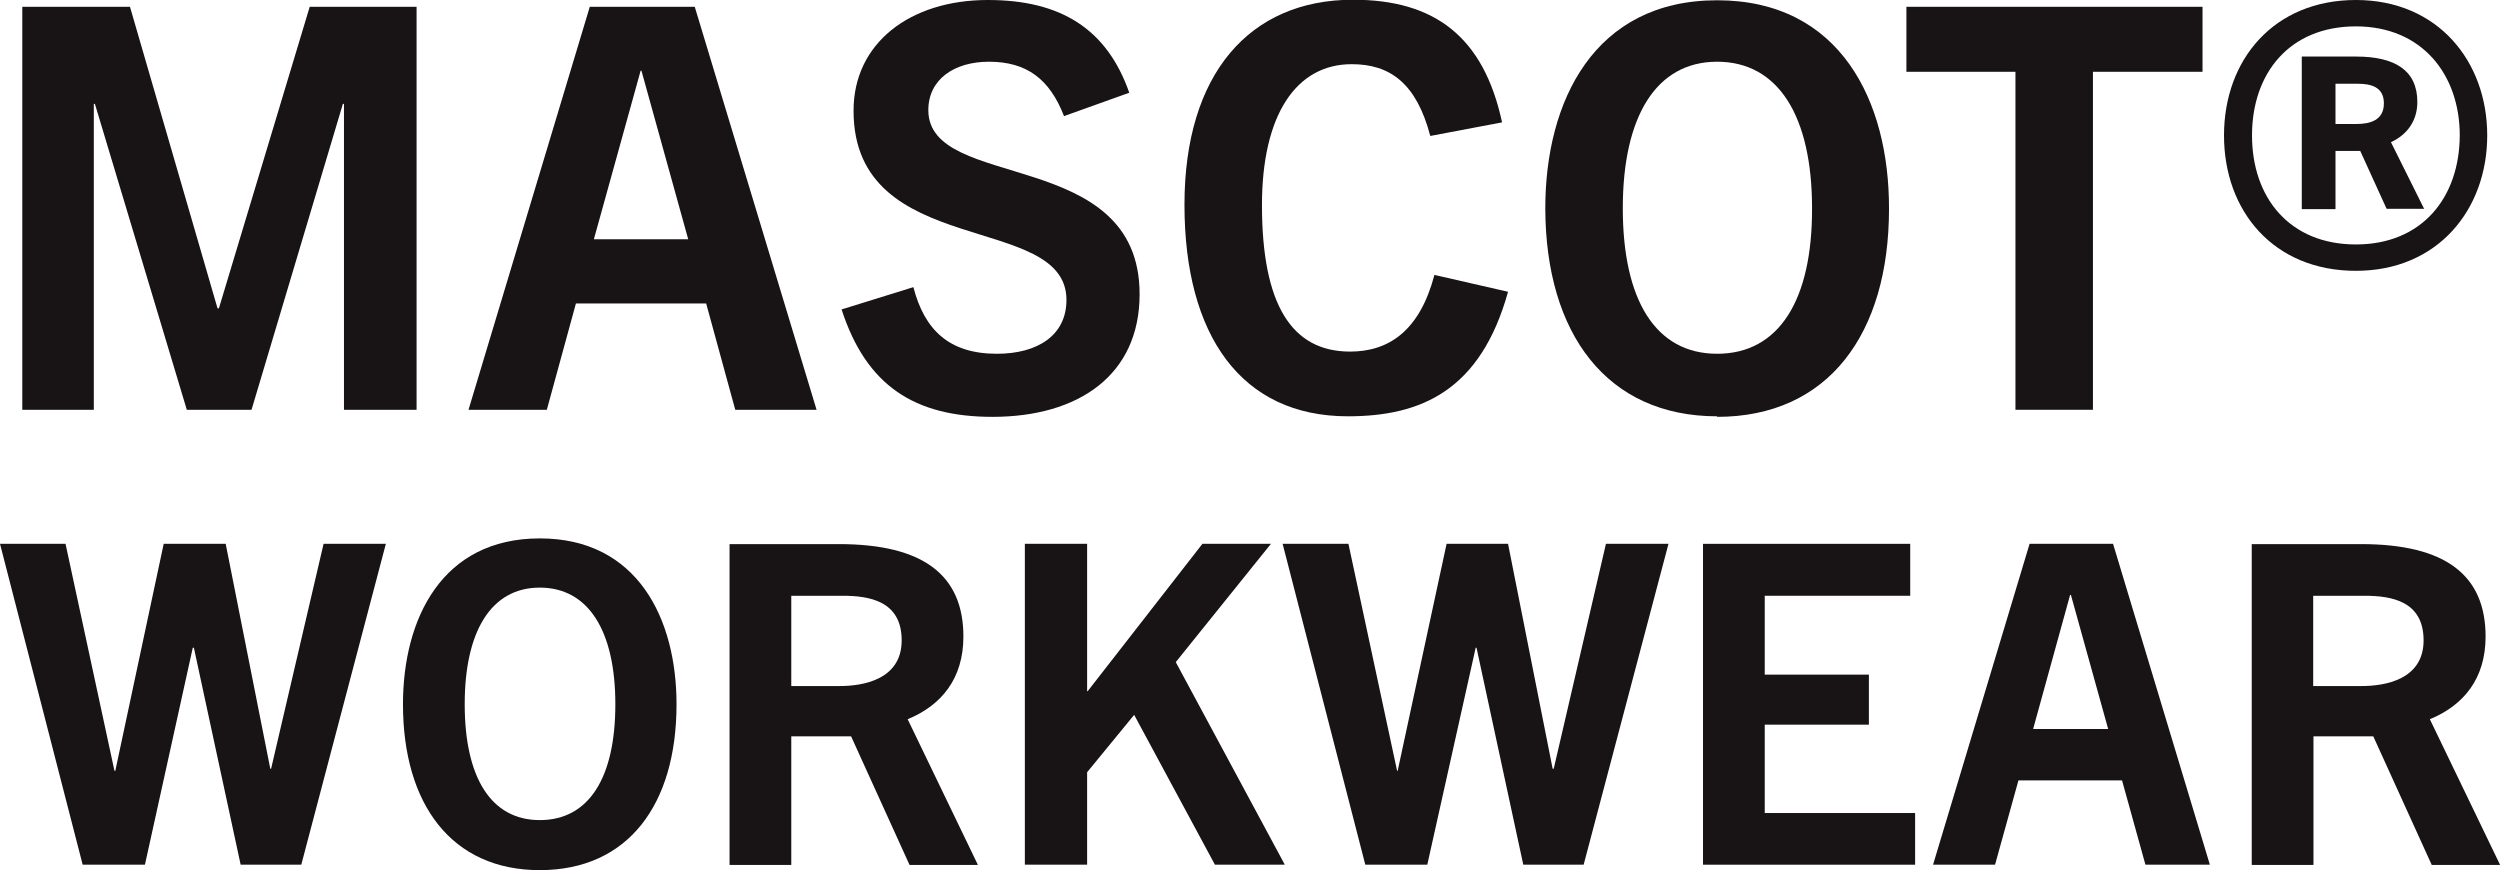
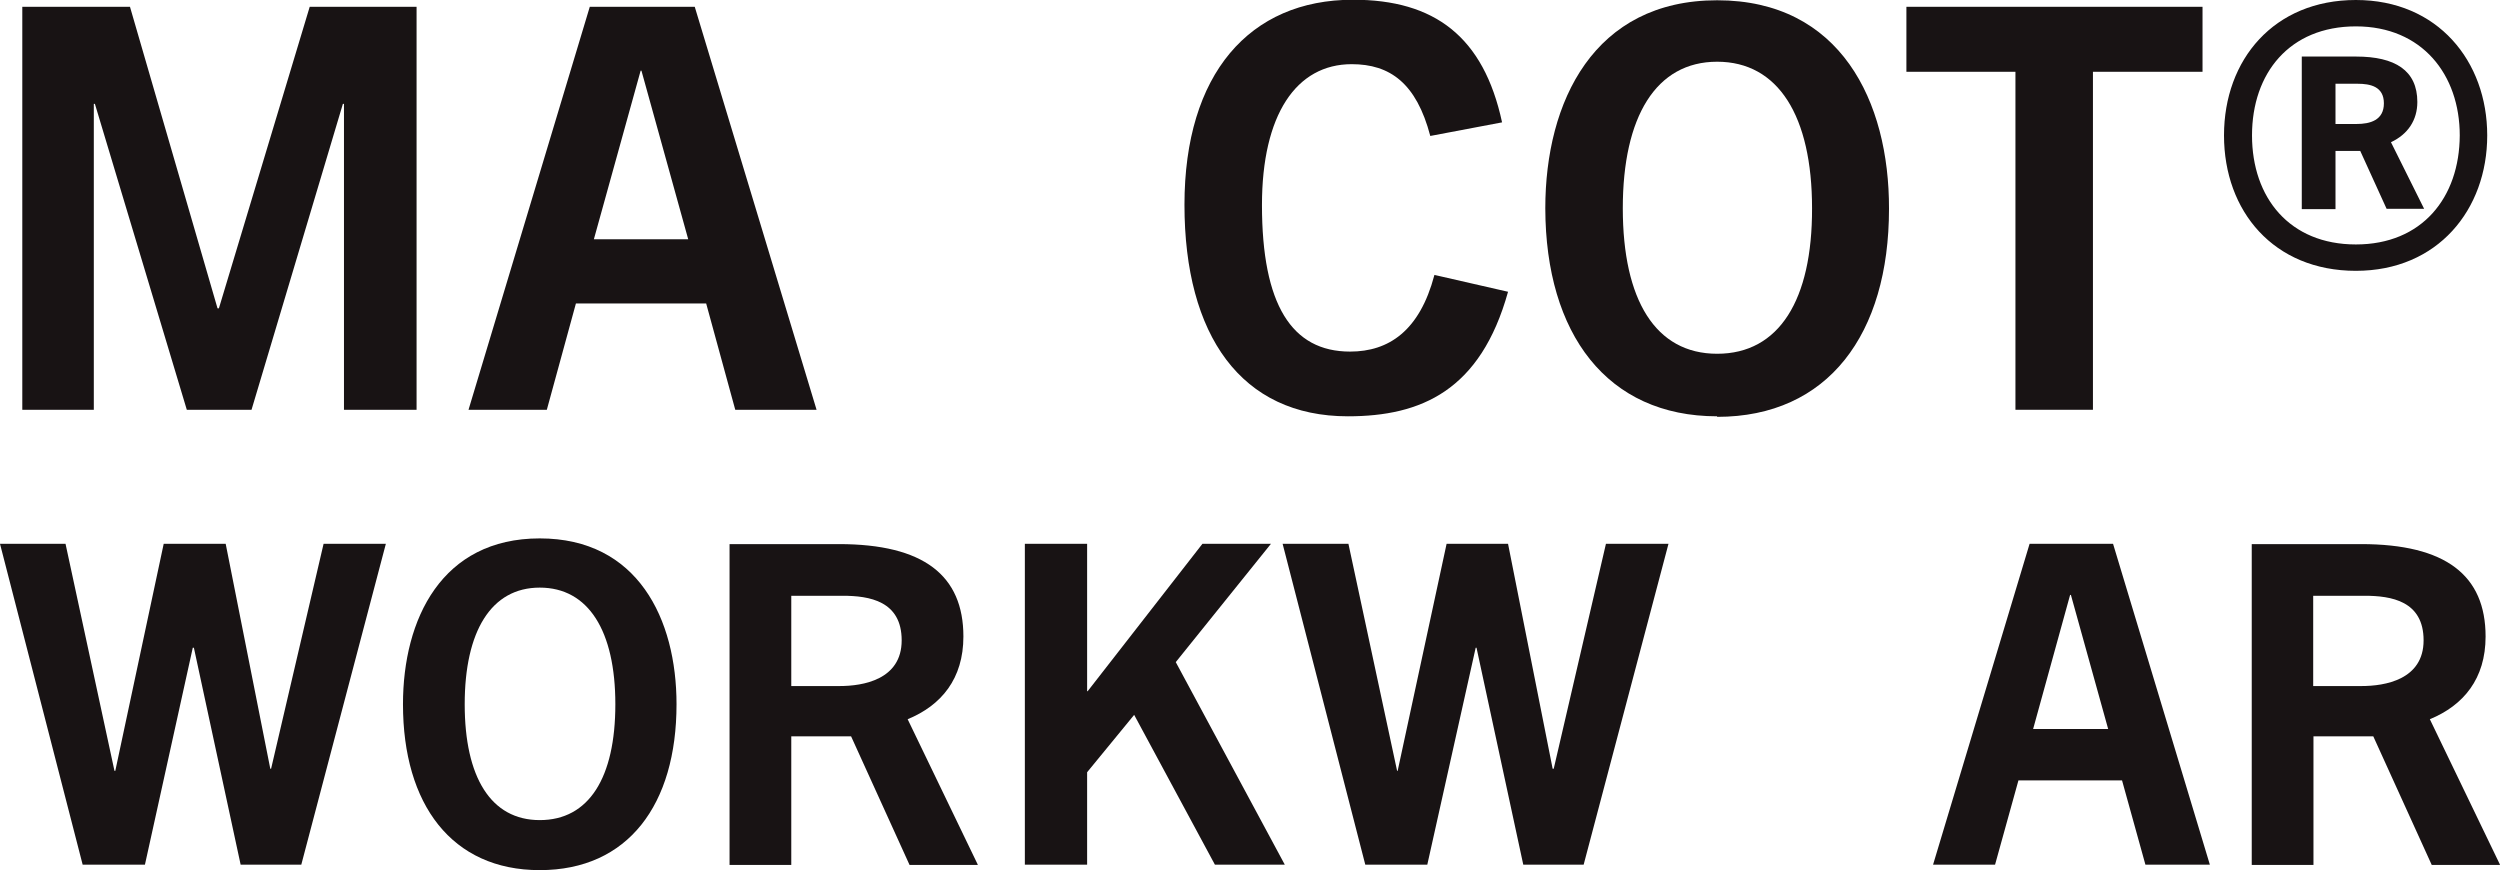
<svg xmlns="http://www.w3.org/2000/svg" id="Layer_2" viewBox="0 0 91.94 32">
  <defs>
    <style>.cls-1{fill:#181314;stroke-width:0px;}</style>
  </defs>
  <g id="Layer_1-2">
    <g id="Mascot_-_zwart">
      <polygon class="cls-1" points="15.32 15.07 15.32 .25 11.39 .25 8.05 11.34 8 11.34 4.78 .25 .82 .25 .82 15.07 3.45 15.07 3.45 3.82 3.49 3.82 6.87 15.07 9.25 15.07 12.61 3.82 12.65 3.82 12.65 15.07 15.32 15.07" />
      <path class="cls-1" d="m23.55,2.6h.04l1.72,6.2h-3.47l1.72-6.2Zm6.48,12.47L25.55.25h-3.86l-4.46,14.82h2.88l1.07-3.91h4.79l1.07,3.91h2.99Z" />
-       <path class="cls-1" d="m41.53,3.41C40.71,1.07,39.02,0,36.33,0,33.46,0,31.39,1.59,31.39,4.07c0,5.51,7.83,3.7,7.83,6.96,0,1.31-1.07,1.98-2.56,1.98-1.75,0-2.66-.87-3.07-2.45l-2.64.82c.91,2.81,2.69,3.95,5.55,3.95,3.17,0,5.41-1.54,5.41-4.51,0-5.45-7.77-3.76-7.77-6.77,0-1.13.95-1.78,2.23-1.78,1.38,0,2.23.63,2.76,2l2.4-.86Z" />
      <path class="cls-1" d="m52.75,10.12c-.54,2.04-1.67,2.81-3.1,2.81-2.15,0-3.24-1.73-3.24-5.39,0-3.32,1.26-5.18,3.3-5.18,1.41,0,2.38.7,2.89,2.64l2.64-.5c-.68-3.16-2.49-4.51-5.48-4.51-3.81,0-6.2,2.73-6.2,7.54s2.09,7.78,6.01,7.78c2.7,0,4.88-.95,5.89-4.58l-2.71-.62Z" />
      <path class="cls-1" d="m63.15,13.01c-2.27,0-3.47-1.98-3.47-5.35s1.22-5.39,3.47-5.39,3.49,2,3.49,5.39c.01,3.37-1.21,5.35-3.49,5.35m0,2.32c4.08,0,6.32-3.04,6.32-7.65C69.48,3.72,67.68.01,63.15.01s-6.32,3.72-6.32,7.65c.01,4.62,2.27,7.65,6.32,7.65" />
      <polygon class="cls-1" points="76.97 15.07 76.97 2.64 81 2.64 81 .25 70.11 .25 70.11 2.64 74.12 2.64 74.12 15.07 76.97 15.07" />
      <path class="cls-1" d="m85.89,4.57v-1.49h.81c.47,0,.97.1.97.72s-.5.76-1.01.76h-.77Zm3.26,3.11l-1.22-2.45c.62-.29.97-.81.97-1.48,0-1.16-.82-1.67-2.25-1.67h-2v5.61h1.24v-2.14h.91l.97,2.13h1.38Zm-2.51,2.28c3.01,0,4.83-2.25,4.83-4.98S89.65,0,86.64,0s-4.85,2.19-4.85,4.98,1.83,4.98,4.85,4.98m0-.97c-2.44,0-3.82-1.72-3.82-4.01s1.38-4.01,3.82-4.01,3.82,1.78,3.82,4.01c-.01,2.29-1.39,4.01-3.82,4.01" />
      <polygon class="cls-1" points="11.08 31.8 14.19 20 11.9 20 9.97 28.27 9.94 28.27 8.3 20 6.02 20 4.24 28.35 4.21 28.35 2.41 20 0 20 3.04 31.8 5.33 31.8 7.09 23.82 7.13 23.82 8.85 31.8 11.08 31.8" />
      <path class="cls-1" d="m19.85,30.16c-1.8,0-2.76-1.58-2.76-4.26s.97-4.29,2.76-4.29,2.78,1.59,2.78,4.29-.97,4.26-2.78,4.26m0,1.84c3.25,0,5.03-2.41,5.03-6.1,0-3.14-1.43-6.1-5.03-6.1s-5.03,2.96-5.03,6.1c0,3.68,1.79,6.1,5.03,6.1" />
      <path class="cls-1" d="m29.1,25.23v-3.32h1.89c.98,0,2.17.19,2.17,1.64s-1.43,1.68-2.28,1.68h-1.78Zm6.86,6.57l-2.58-5.35c1.24-.51,2.05-1.49,2.05-3.04,0-2.25-1.46-3.4-4.58-3.4h-4.02v11.8h2.27v-4.73h2.2l2.15,4.73h2.5Z" />
      <polygon class="cls-1" points="47.25 31.8 43.24 24.35 46.74 20 44.22 20 40 25.42 39.98 25.42 39.98 20 37.69 20 37.69 31.8 39.98 31.8 39.98 28.4 41.71 26.29 44.68 31.8 47.25 31.8" />
      <polygon class="cls-1" points="58.24 31.8 61.36 20 59.06 20 57.14 28.27 57.1 28.27 55.46 20 53.2 20 51.4 28.35 51.38 28.35 49.59 20 47.17 20 50.21 31.8 52.49 31.8 54.27 23.82 54.3 23.82 56.02 31.8 58.24 31.8" />
-       <polygon class="cls-1" points="70.43 31.8 70.43 29.9 64.9 29.9 64.9 26.65 68.73 26.65 68.73 24.81 64.9 24.81 64.9 21.91 70.25 21.91 70.25 20 62.63 20 62.63 31.8 70.43 31.8" />
      <path class="cls-1" d="m76.12,21.88h.04l1.37,4.93h-2.76l1.36-4.93Zm5.15,9.92l-3.56-11.8h-3.07l-3.55,11.8h2.28l.86-3.1h3.81l.86,3.1h2.38Z" />
      <path class="cls-1" d="m85.07,25.23v-3.32h1.89c.98,0,2.17.19,2.17,1.64s-1.43,1.68-2.28,1.68h-1.78Zm6.87,6.57l-2.58-5.35c1.24-.51,2.05-1.49,2.05-3.04,0-2.25-1.46-3.4-4.58-3.4h-4.02v11.8h2.27v-4.73h2.2l2.15,4.73h2.5Z" />
    </g>
  </g>
</svg>